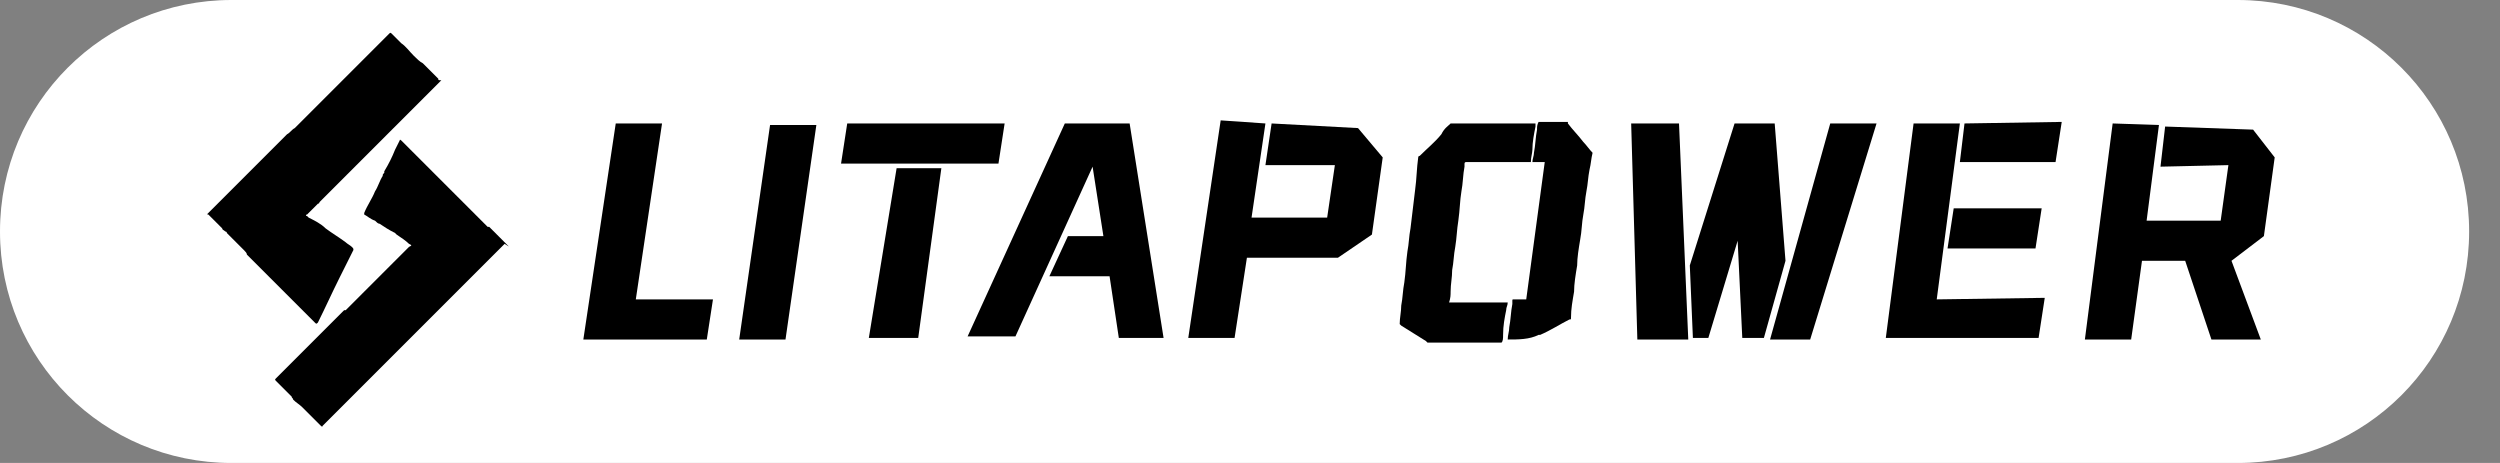
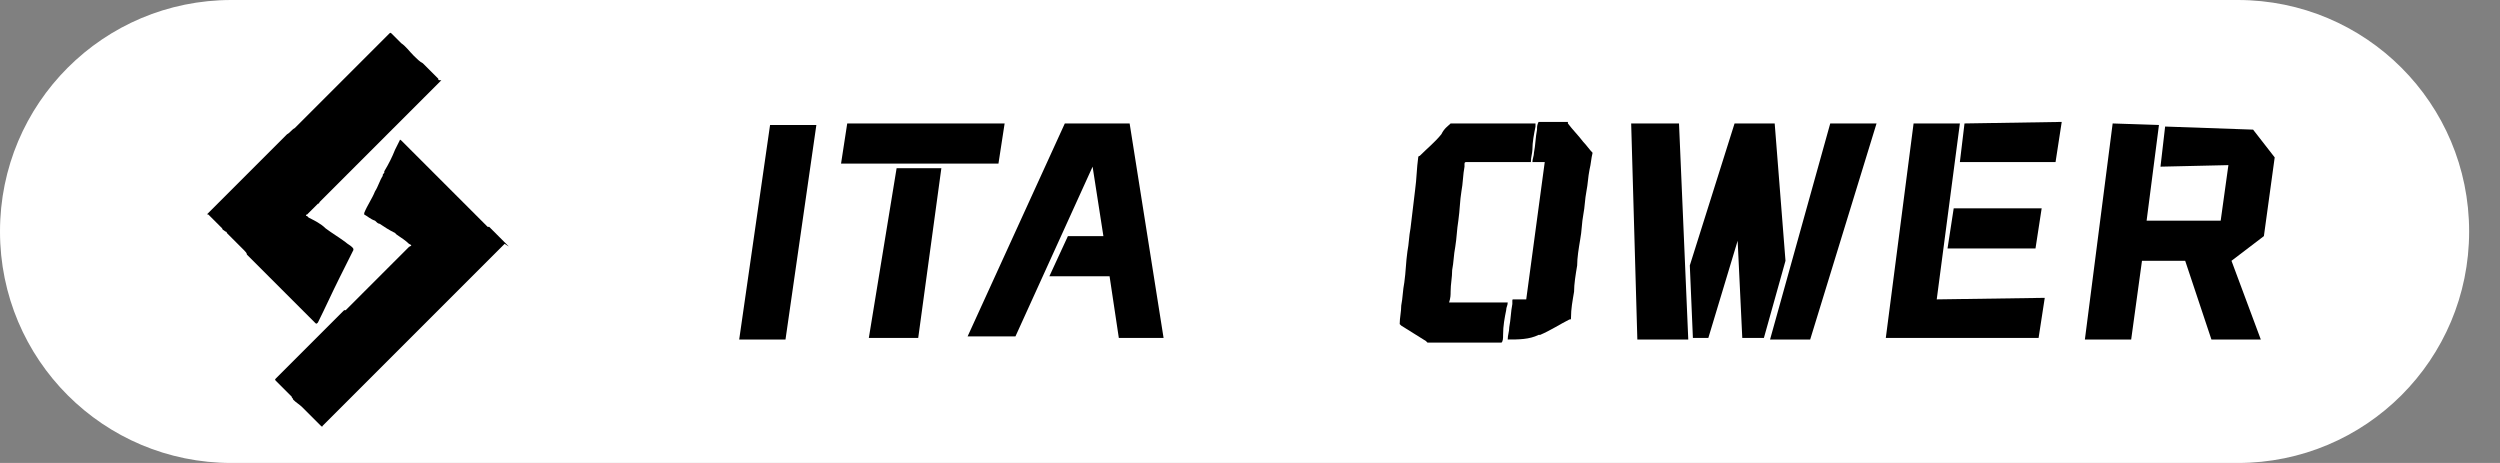
<svg xmlns="http://www.w3.org/2000/svg" version="1.1" id="图层_1" x="0px" y="0px" viewBox="0 0 162 30" style="enable-background:new 0 0 162 30;" xml:space="preserve">
  <rect x="0" y="0" width="162" height="30" fill="#808080" stroke="none" />
  <style type="text/css">
	.st0{fill:#fff;}
</style>
  <g>
    <path class="st0" d="M145,30H15C6.7,30,0,23.3,0,15v0C0,6.7,6.7,0,15,0l130,0c8.3,0,15,6.7,15,15v0C160,23.3,153.3,30,145,30z" />
    <g>
      <g>
        <g>
          <path d="M32.9,15.9c-0.2-0.2-0.3-0.3-0.5-0.5c0,0-0.1-0.1-0.1-0.1c0,0-0.1-0.1-0.1-0.1l0,0c0,0,0,0,0,0      c-0.2-0.2-0.3-0.3-0.5-0.5c0,0,0,0-0.1,0c0,0,0,0,0,0c0,0,0,0,0,0c0,0-0.1-0.1-0.1-0.1c0,0,0,0,0,0c0,0,0,0,0,0      c0,0-0.1-0.1-0.1-0.1c-1.4-1.4-2.7-2.7-4.1-4.1c-0.2-0.2-0.4-0.4-0.6-0.6c0,0,0,0,0,0s0,0,0,0c0,0-0.1-0.1-0.1-0.1      c-0.2-0.2-0.4-0.4-0.6-0.6c-0.1-0.1-0.1,0-0.1,0c-0.1,0.2-0.2,0.4-0.3,0.6c-0.2,0.5-0.4,0.9-0.7,1.4c0,0,0,0.1,0,0.1      c-0.1,0.1-0.1,0.1-0.1,0.2c0,0,0,0,0,0c-0.2,0.3-0.3,0.7-0.5,1c-0.2,0.5-0.5,0.9-0.7,1.4c0,0.1,0,0.1,0,0.1      c0.2,0.1,0.4,0.3,0.7,0.4c0,0,0,0,0,0c0,0,0,0,0,0c0.1,0.1,0.2,0.2,0.3,0.2c0.3,0.2,0.6,0.4,1,0.6c0,0,0,0,0,0h0      c0,0,0,0,0.1,0.1c0.3,0.2,0.6,0.4,0.8,0.6c0.2,0.1,0.2,0.1,0,0.2c-0.4,0.4-0.8,0.8-1.2,1.2c0,0,0,0,0,0c0,0,0,0,0,0      c-0.1,0.1-0.1,0.1-0.2,0.2c-0.5,0.5-1,1-1.5,1.5c0,0,0,0-0.1,0.1c-0.4,0.4-0.7,0.7-1.1,1.1v0c0,0,0,0-0.1,0      c-1.5,1.5-2.9,2.9-4.4,4.4c-0.1,0.1-0.1,0.1,0,0.2c0.3,0.3,0.7,0.7,1,1c0,0.1,0.1,0.1,0.1,0.2c0.2,0.2,0.4,0.3,0.6,0.5      c0.4,0.4,0.8,0.8,1.2,1.2c0,0,0.1,0.1,0.1,0c0.2-0.2,0.3-0.3,0.5-0.5c0,0,0,0,0,0c0.3-0.3,0.5-0.5,0.8-0.8      c0.3-0.3,0.6-0.6,0.9-0.9c0.3-0.3,0.6-0.6,0.9-0.9l0,0c0,0,0,0,0,0c0,0,0.1-0.1,0.1-0.1c0.4-0.4,0.7-0.7,1.1-1.1      c0.3-0.3,0.6-0.6,0.9-0.9c0,0,0,0,0,0c0,0,0,0,0,0c0.3-0.3,0.5-0.5,0.8-0.8c0.2-0.2,0.4-0.4,0.6-0.6c0,0,0,0,0,0      c0,0,0,0,0.1-0.1c0.8-0.8,1.5-1.5,2.3-2.3c0.3-0.3,0.6-0.6,0.9-0.9c0,0,0,0,0,0c0.2-0.2,0.5-0.5,0.7-0.7      c0.4-0.4,0.8-0.8,1.2-1.2C33,16,33,16,32.9,15.9z M32,15.1C32,15.1,32,15.1,32,15.1C32,15.1,32,15.1,32,15.1      C32,15.1,32,15.1,32,15.1C32,15.1,32,15.1,32,15.1C32,15.1,32,15.1,32,15.1C32,15.1,32,15.1,32,15.1z" />
          <polygon points="32,15.1 32,15.1 32,15.1 32,15.1     " />
        </g>
        <path d="M28.4,5.1c-0.3-0.3-0.6-0.6-1-1C27.2,4,27,3.8,26.8,3.6c0,0,0,0,0,0C26.5,3.3,26.3,3,26,2.8c0,0,0,0,0,0c0,0,0,0,0,0     c-0.2-0.2-0.4-0.4-0.6-0.6c-0.1-0.1-0.1-0.1-0.2,0c-0.6,0.6-1.1,1.1-1.7,1.7c-0.4,0.4-0.9,0.9-1.3,1.3c0,0,0,0,0,0     c0,0-0.1,0.1-0.1,0.1c-0.3,0.3-0.7,0.7-1,1c-0.7,0.7-1.3,1.3-2,2v0c-0.2,0.1-0.3,0.3-0.5,0.4c-0.7,0.7-1.3,1.3-2,2h0c0,0,0,0,0,0     c-1,1-2,2-3.1,3.1c-0.1,0.1-0.1,0.1,0,0.1c0.3,0.3,0.6,0.6,0.9,0.9c0,0.1,0.1,0.1,0.2,0.2c0,0,0.1,0,0.1,0.1     c0.4,0.4,0.7,0.7,1.1,1.1c0,0,0,0,0,0c0.1,0.1,0.2,0.2,0.2,0.3c0.5,0.5,0.9,0.9,1.4,1.4c0,0,0,0,0,0c0.4,0.4,0.7,0.7,1.1,1.1     c0,0,0,0,0,0c0.3,0.3,0.6,0.6,0.9,0.9c0,0,0,0,0,0c0.2,0.2,0.4,0.4,0.6,0.6c0.1,0.1,0.2,0.2,0.4,0.4c0.1,0.1,0.1,0.1,0.2,0     c0.5-1,0.9-1.9,1.4-2.9c0.3-0.6,0.6-1.2,0.9-1.8c0-0.1,0-0.1-0.1-0.2c-0.1-0.1-0.3-0.2-0.4-0.3c-0.4-0.3-0.9-0.6-1.3-0.9     c0,0,0,0,0,0c-0.3-0.3-0.7-0.5-1.1-0.7c0,0-0.1-0.1-0.1-0.1c-0.1,0-0.1-0.1,0-0.1c0,0,0,0,0,0c0,0,0,0,0,0c0,0,0,0,0.1-0.1     c0,0,0.1-0.1,0.1-0.1c0,0,0,0,0,0c0,0,0,0,0,0c0,0,0,0,0.1-0.1c0.1-0.1,0.2-0.2,0.4-0.4l0,0c0,0,0.1,0,0.1-0.1     c0.6-0.6,1.2-1.2,1.8-1.8c0.3-0.3,0.6-0.6,0.9-0.9c0.2-0.2,0.4-0.4,0.6-0.6c0.3-0.3,0.6-0.6,1-1c0.2-0.2,0.5-0.5,0.7-0.7     c0.3-0.3,0.6-0.6,0.9-0.9c0,0,0,0,0,0c0.7-0.7,1.3-1.3,2-2C28.4,5.2,28.4,5.2,28.4,5.1z M17.4,13.7     C17.4,13.7,17.4,13.7,17.4,13.7C17.4,13.7,17.4,13.7,17.4,13.7C17.4,13.7,17.4,13.7,17.4,13.7z" />
      </g>
    </g>
    <g>
      <g>
-         <path d="M46.2,19.4l-0.4,2.6h-8l2.1-14h3l-1.7,11.4H46.2z" />
        <path d="M49.9,8.1h3l-2,13.9h-3L49.9,8.1z" />
        <path d="M54.9,8h10.2l-0.4,2.6H54.5L54.9,8z M58.1,10.9H61l-1.5,11h-3.2L58.1,10.9z" />
        <path d="M69,8h4.2l2.2,13.9h-2.9l-0.6-4h-3.9l1.2-2.6h2.3l-0.7-4.5l-5,11h-3.1L69,8z" />
-         <path d="M79.1,7.8L82,8l-0.9,6.1H86l0.5-3.4L82,10.7L82.4,8l5.6,0.3l1.6,1.9l-0.7,5l-2.2,1.5h-5.9L80,21.9h-3L79.1,7.8z" />
        <path d="M108.8,8l0.6,14h-3.3l-0.4-14H108.8z M115.7,16.9l-1.4,5h-1.4l-0.3-6.3l-1.9,6.3h-1l-0.2-4.7l2.9-9.2h2.6L115.7,16.9z      M121.6,8l-4.3,14h-2.6l3.9-14H121.6z" />
        <path d="M124,8h3l-1.5,11.4l7-0.1l-0.4,2.6h-9.9L124,8z M126.6,13.5h5.7l-0.4,2.6h-5.7L126.6,13.5z M127,10.5l0.3-2.5l6.3-0.1     l-0.4,2.6L127,10.5z" />
        <path d="M136.9,8l3,0.1l-0.8,6.2h4.8l0.5-3.6l-4.4,0.1l0.3-2.6l5.7,0.2l1.4,1.8l-0.7,5.1l-2.1,1.6l1.9,5.1h-3.2l-1.7-5.1h-2.8     l-0.7,5.1h-3L136.9,8z" />
        <g>
          <path d="M94,8c1.8,0,3.7,0,5.5,0c0,0.1,0,0.1,0,0.2c-0.1,0.5-0.2,1-0.2,1.5c0,0.2-0.1,0.5-0.1,0.8c-0.1,0-0.3,0-0.4,0      c-0.5,0-1,0-1.6,0c-0.7,0-1.4,0-2.2,0c0,0-0.1,0-0.1,0.1c0,0.1,0,0.1,0,0.2c-0.1,0.5-0.1,1.1-0.2,1.6c-0.1,0.6-0.1,1.2-0.2,1.9      c-0.1,0.6-0.1,1.1-0.2,1.7c-0.1,0.5-0.1,1-0.2,1.5c0,0.5-0.1,0.9-0.1,1.4c0,0.2,0,0.4-0.1,0.7c1.3,0,2.5,0,3.8,0      c0,0.2-0.1,0.3-0.1,0.5c-0.1,0.5-0.2,1-0.2,1.6c0,0.2,0,0.4-0.1,0.5c-1.6,0-3.2,0-4.8,0c0,0,0,0-0.1-0.1c-0.5-0.3-1.1-0.7-1.6-1      c0,0-0.1-0.1-0.1-0.1c0-0.4,0.1-0.8,0.1-1.2c0.1-0.5,0.1-1,0.2-1.5c0.1-0.7,0.1-1.3,0.2-2c0.1-0.5,0.1-1,0.2-1.5      c0.1-0.8,0.2-1.7,0.3-2.5c0.1-0.7,0.1-1.4,0.2-2.1c0,0,0-0.1,0.1-0.1c0.5-0.5,1-0.9,1.4-1.4C93.6,8.3,93.8,8.2,94,8z" />
          <path d="M97.7,22c0-0.3,0.1-0.5,0.1-0.8c0.1-0.5,0.1-1,0.2-1.5c0-0.1,0-0.2,0-0.2c0-0.1,0-0.1,0.1-0.1c0.2,0,0.5,0,0.7,0      c0,0,0.1,0,0.1,0c0.4-3,0.8-5.9,1.2-8.9c-0.3,0-0.5,0-0.8,0c0-0.2,0.1-0.4,0.1-0.6c0.1-0.5,0.1-1,0.2-1.5c0-0.2,0-0.3,0.1-0.5      c0.6,0,1.3,0,1.9,0c0,0,0,0,0,0.1c0.3,0.4,0.7,0.8,1,1.2c0.2,0.2,0.4,0.5,0.6,0.7c0,0,0,0,0,0c0,0,0,0,0,0      c-0.1,0.4-0.1,0.7-0.2,1.1c-0.1,0.5-0.1,0.9-0.2,1.4c-0.1,0.5-0.1,1-0.2,1.5c-0.1,0.5-0.1,1.1-0.2,1.6c-0.1,0.6-0.2,1.2-0.2,1.7      c-0.1,0.6-0.2,1.2-0.2,1.7c-0.1,0.6-0.2,1.1-0.2,1.7c0,0.1,0,0.1-0.1,0.1c-0.6,0.3-1.2,0.7-1.9,1c0,0,0,0-0.1,0      C99.1,22,98.4,22,97.7,22z" />
        </g>
      </g>
    </g>
  </g>
</svg>